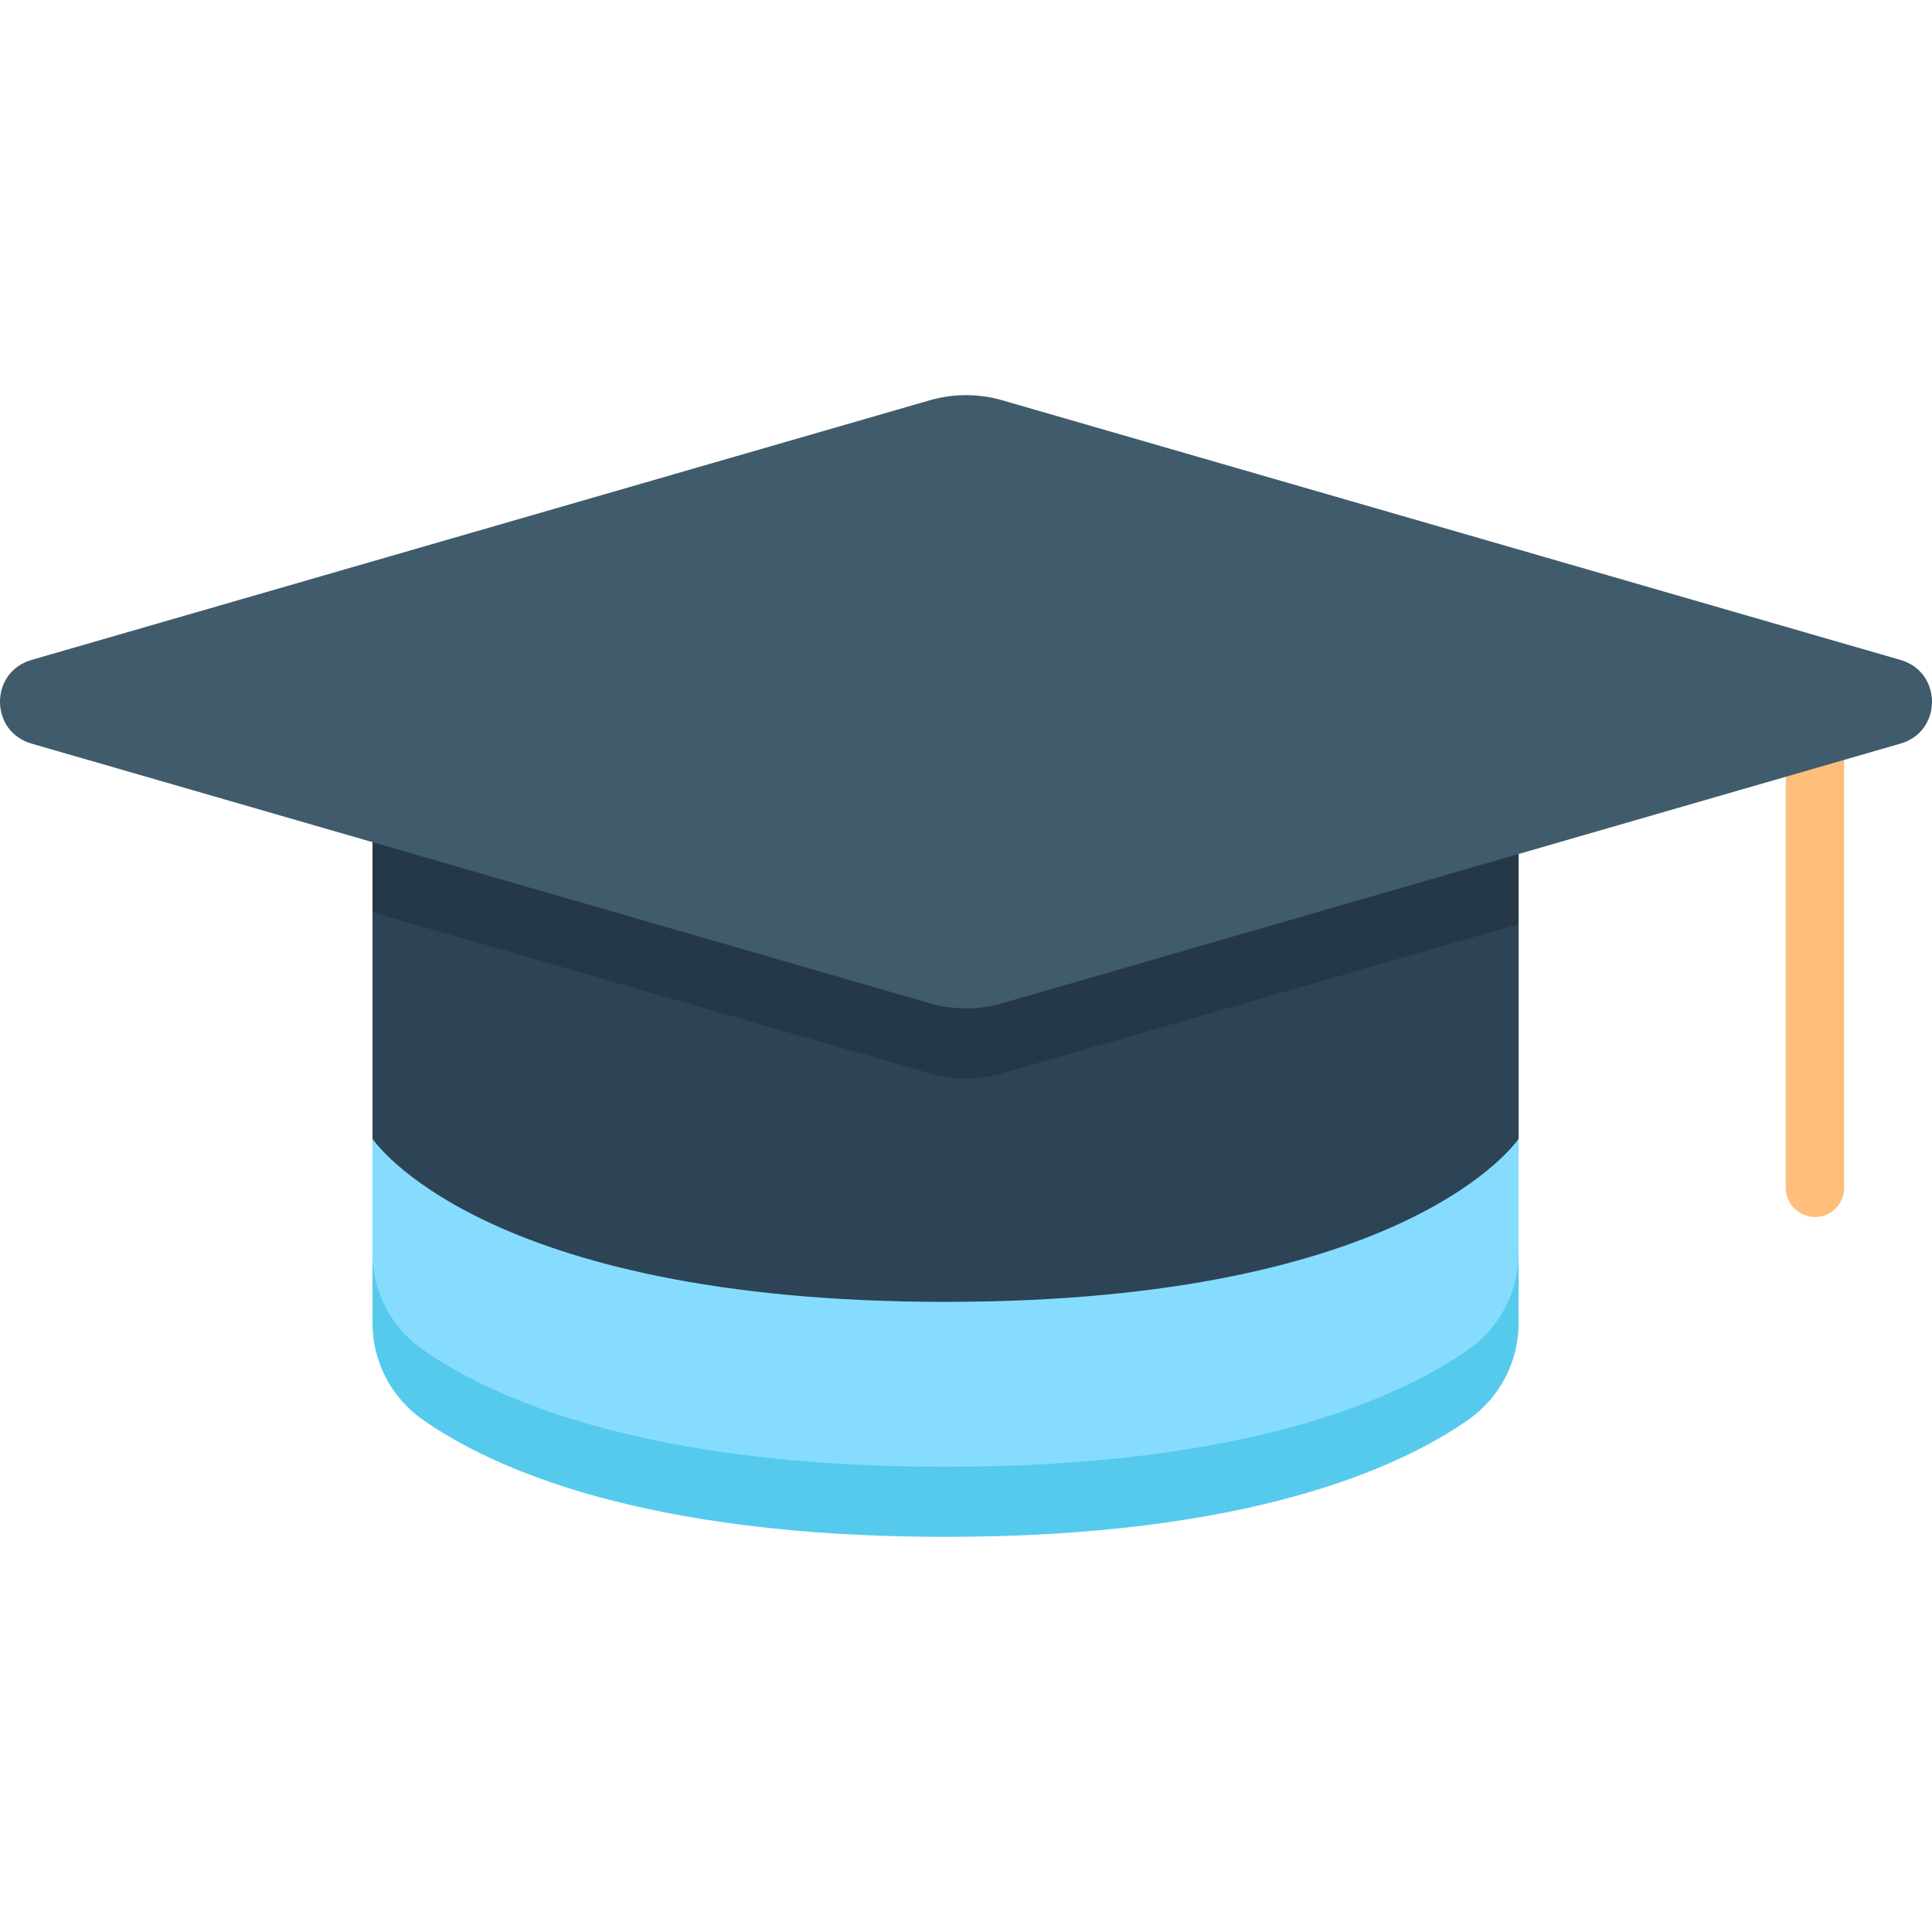
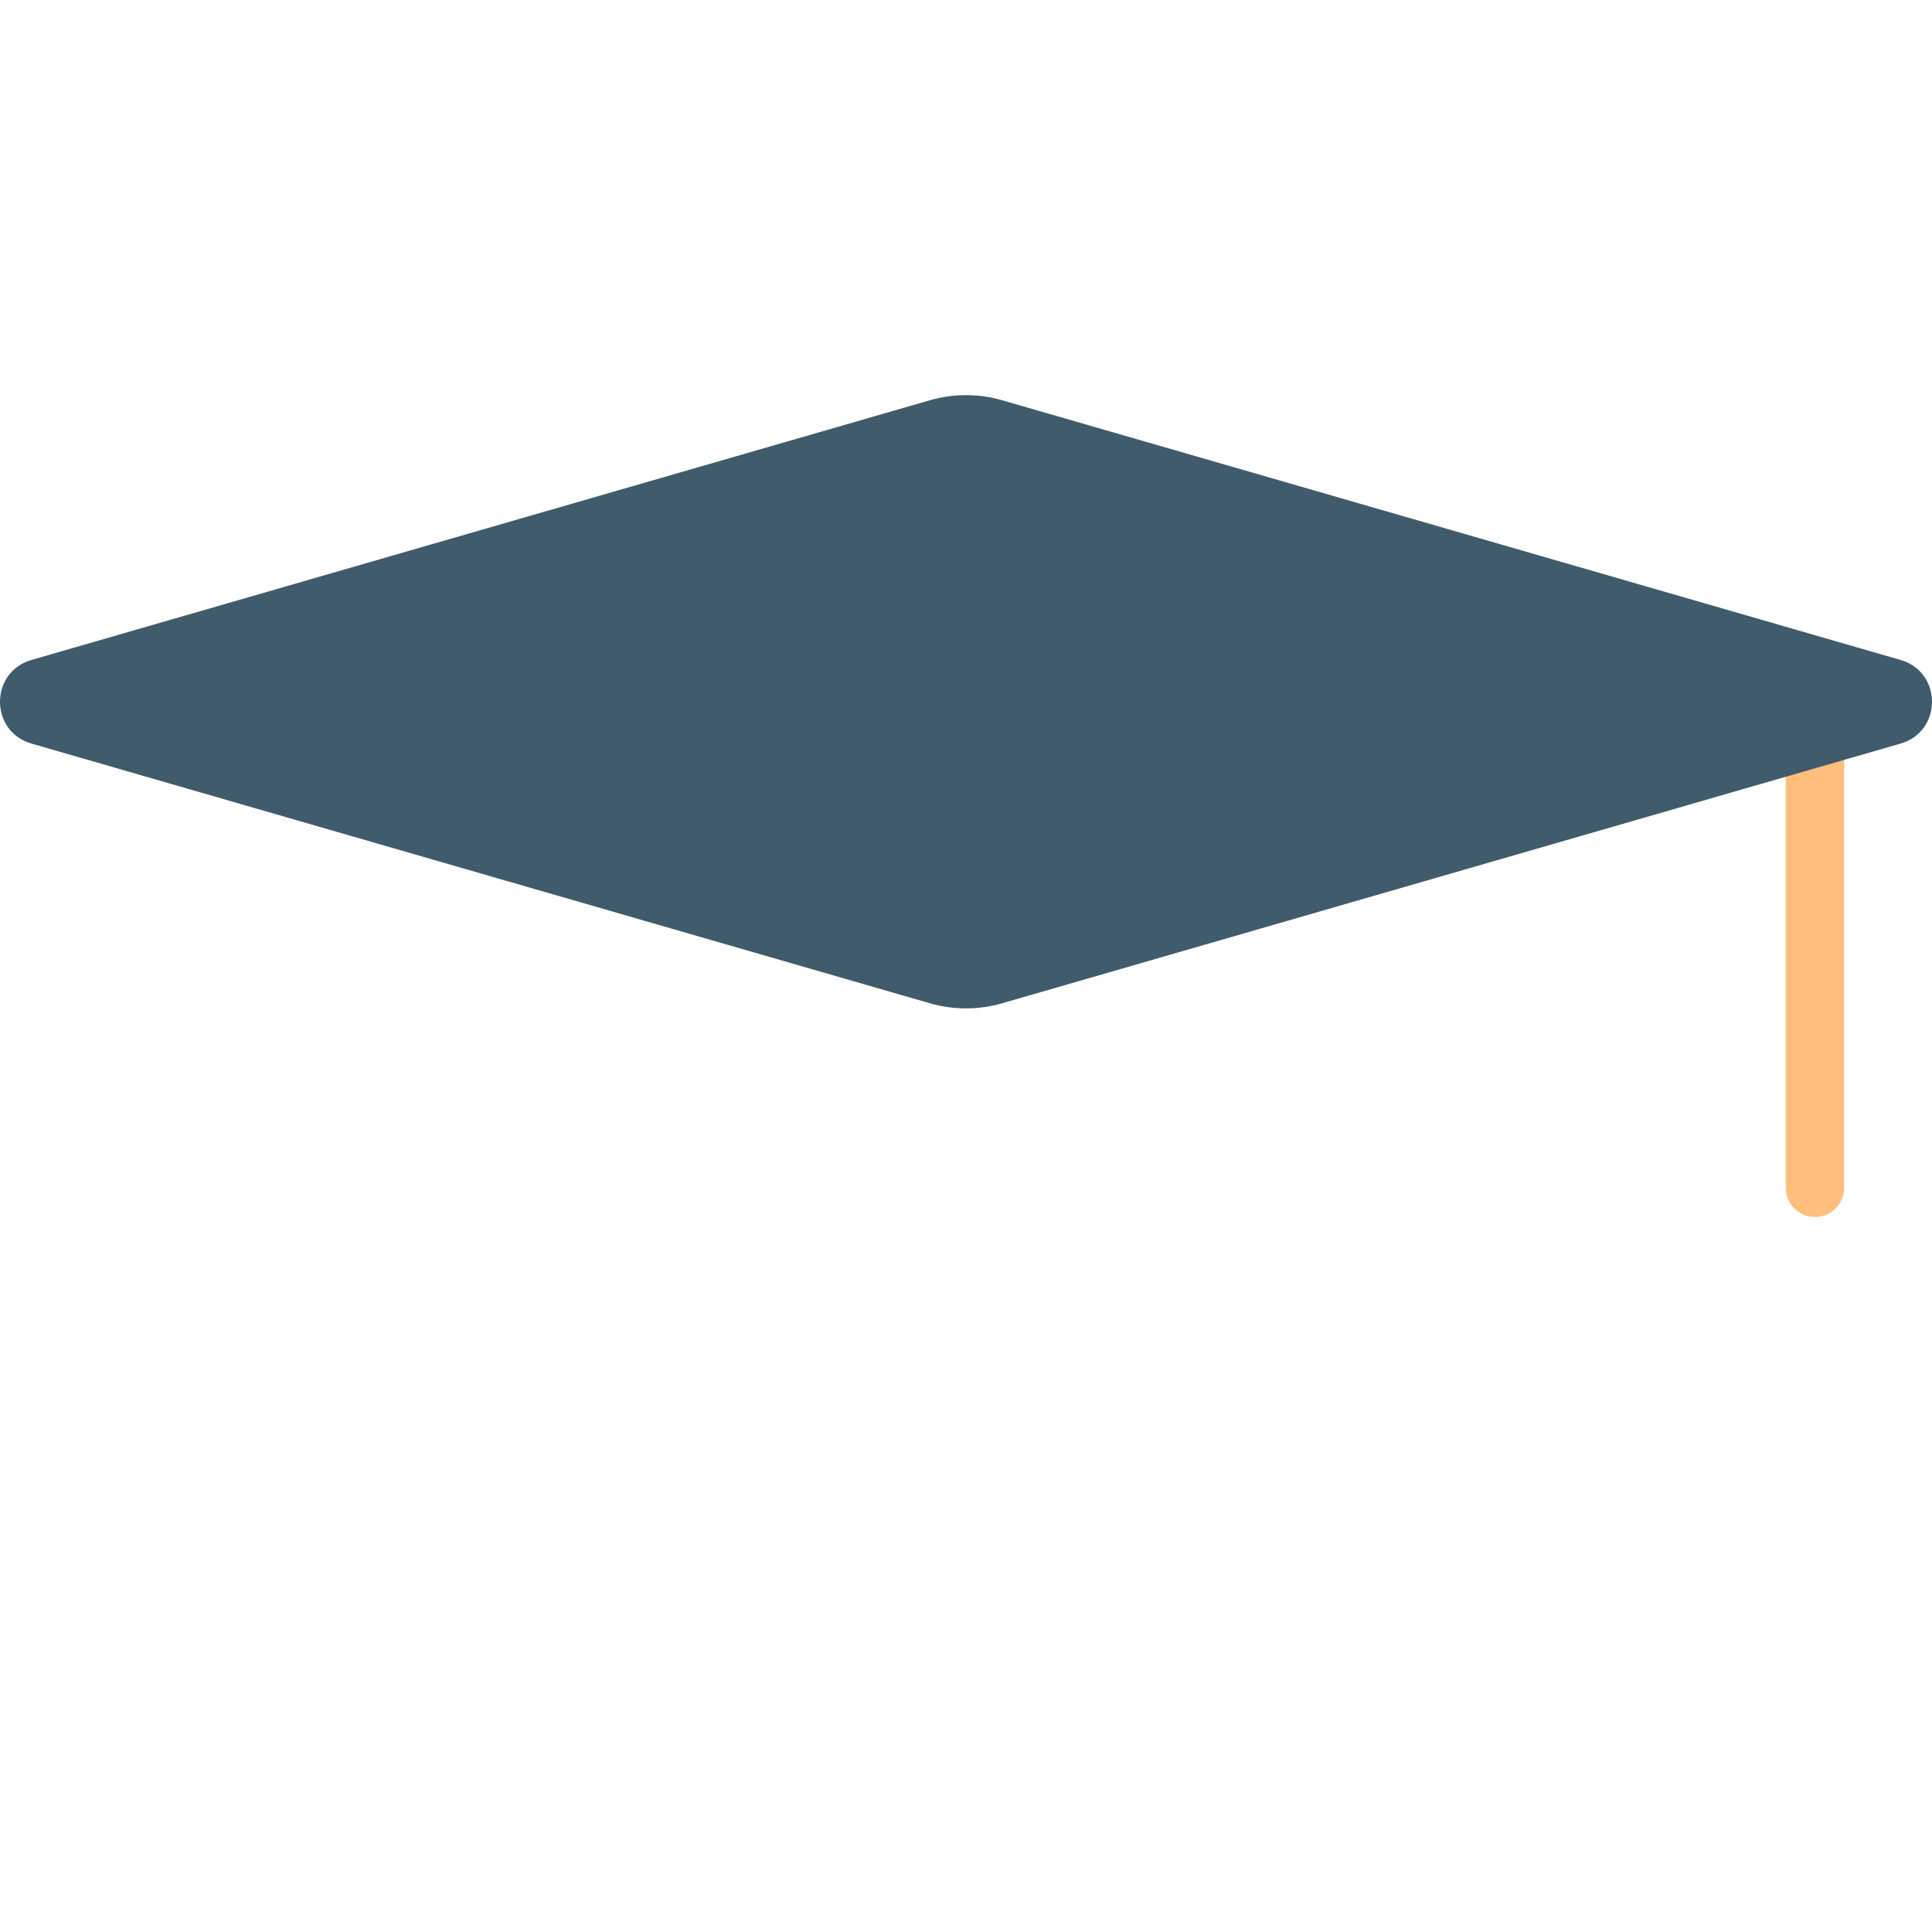
<svg xmlns="http://www.w3.org/2000/svg" id="Layer_1" height="512" viewBox="0 0 512 512" width="512">
  <g>
    <g>
-       <path d="m246.393 275.161-139.017-40.186-8.657 6.788v62.451c0 10.2 4.984 19.742 13.34 25.591 18.259 12.782 58.36 31.026 138.512 31.026 80.154 0 120.263-18.246 138.528-31.027 8.358-5.849 13.344-15.392 13.344-25.594v-59.314l-9.779-6.464c-57.299 16.564-104.872 30.316-127.064 36.731-6.277 1.814-12.931 1.812-19.207-.002z" fill="#2d4456" />
      <path d="m480.982 322.516c-4.276 0-7.742-3.466-7.742-7.742v-128.432c0-4.276 3.466-7.742 7.742-7.742s7.742 3.466 7.742 7.742v128.432c0 4.276-3.466 7.742-7.742 7.742z" fill="#ffbe7c" />
-       <path d="m98.719 223.182v18.58l147.674 42.689c6.276 1.815 12.938 1.815 19.215 0l136.835-39.555v-18.581z" fill="#253847" />
-       <path d="m250.57 345.01c-123.365 0-151.852-43.221-151.852-43.221v39.586c0 10.2 4.984 19.742 13.34 25.591 18.259 12.782 58.36 31.026 138.512 31.026 80.154 0 120.264-18.246 138.528-31.027 8.358-5.849 13.344-15.392 13.344-25.594v-39.582s-28.507 43.221-151.872 43.221z" fill="#86dcff" />
-       <path d="m389.098 357.675c-18.265 12.782-58.374 31.028-138.528 31.028-80.151 0-120.252-18.244-138.512-31.026-8.356-5.85-13.34-15.391-13.34-25.591v18.581c0 10.2 4.984 19.742 13.34 25.591 18.259 12.782 58.36 31.026 138.512 31.026 80.154 0 120.263-18.245 138.528-31.027 8.358-5.849 13.344-15.392 13.344-25.594v-18.581c0 10.201-4.985 19.743-13.344 25.593z" fill="#56caed" />
      <path d="m8.33 174.896 238.063-68.818c6.276-1.814 12.938-1.814 19.215 0l238.063 68.818c11.106 3.21 11.106 18.947 0 22.157l-238.063 68.818c-6.276 1.814-12.938 1.814-19.215 0l-238.063-68.818c-11.106-3.211-11.106-18.947 0-22.157z" fill="#405b6c" />
    </g>
  </g>
</svg>